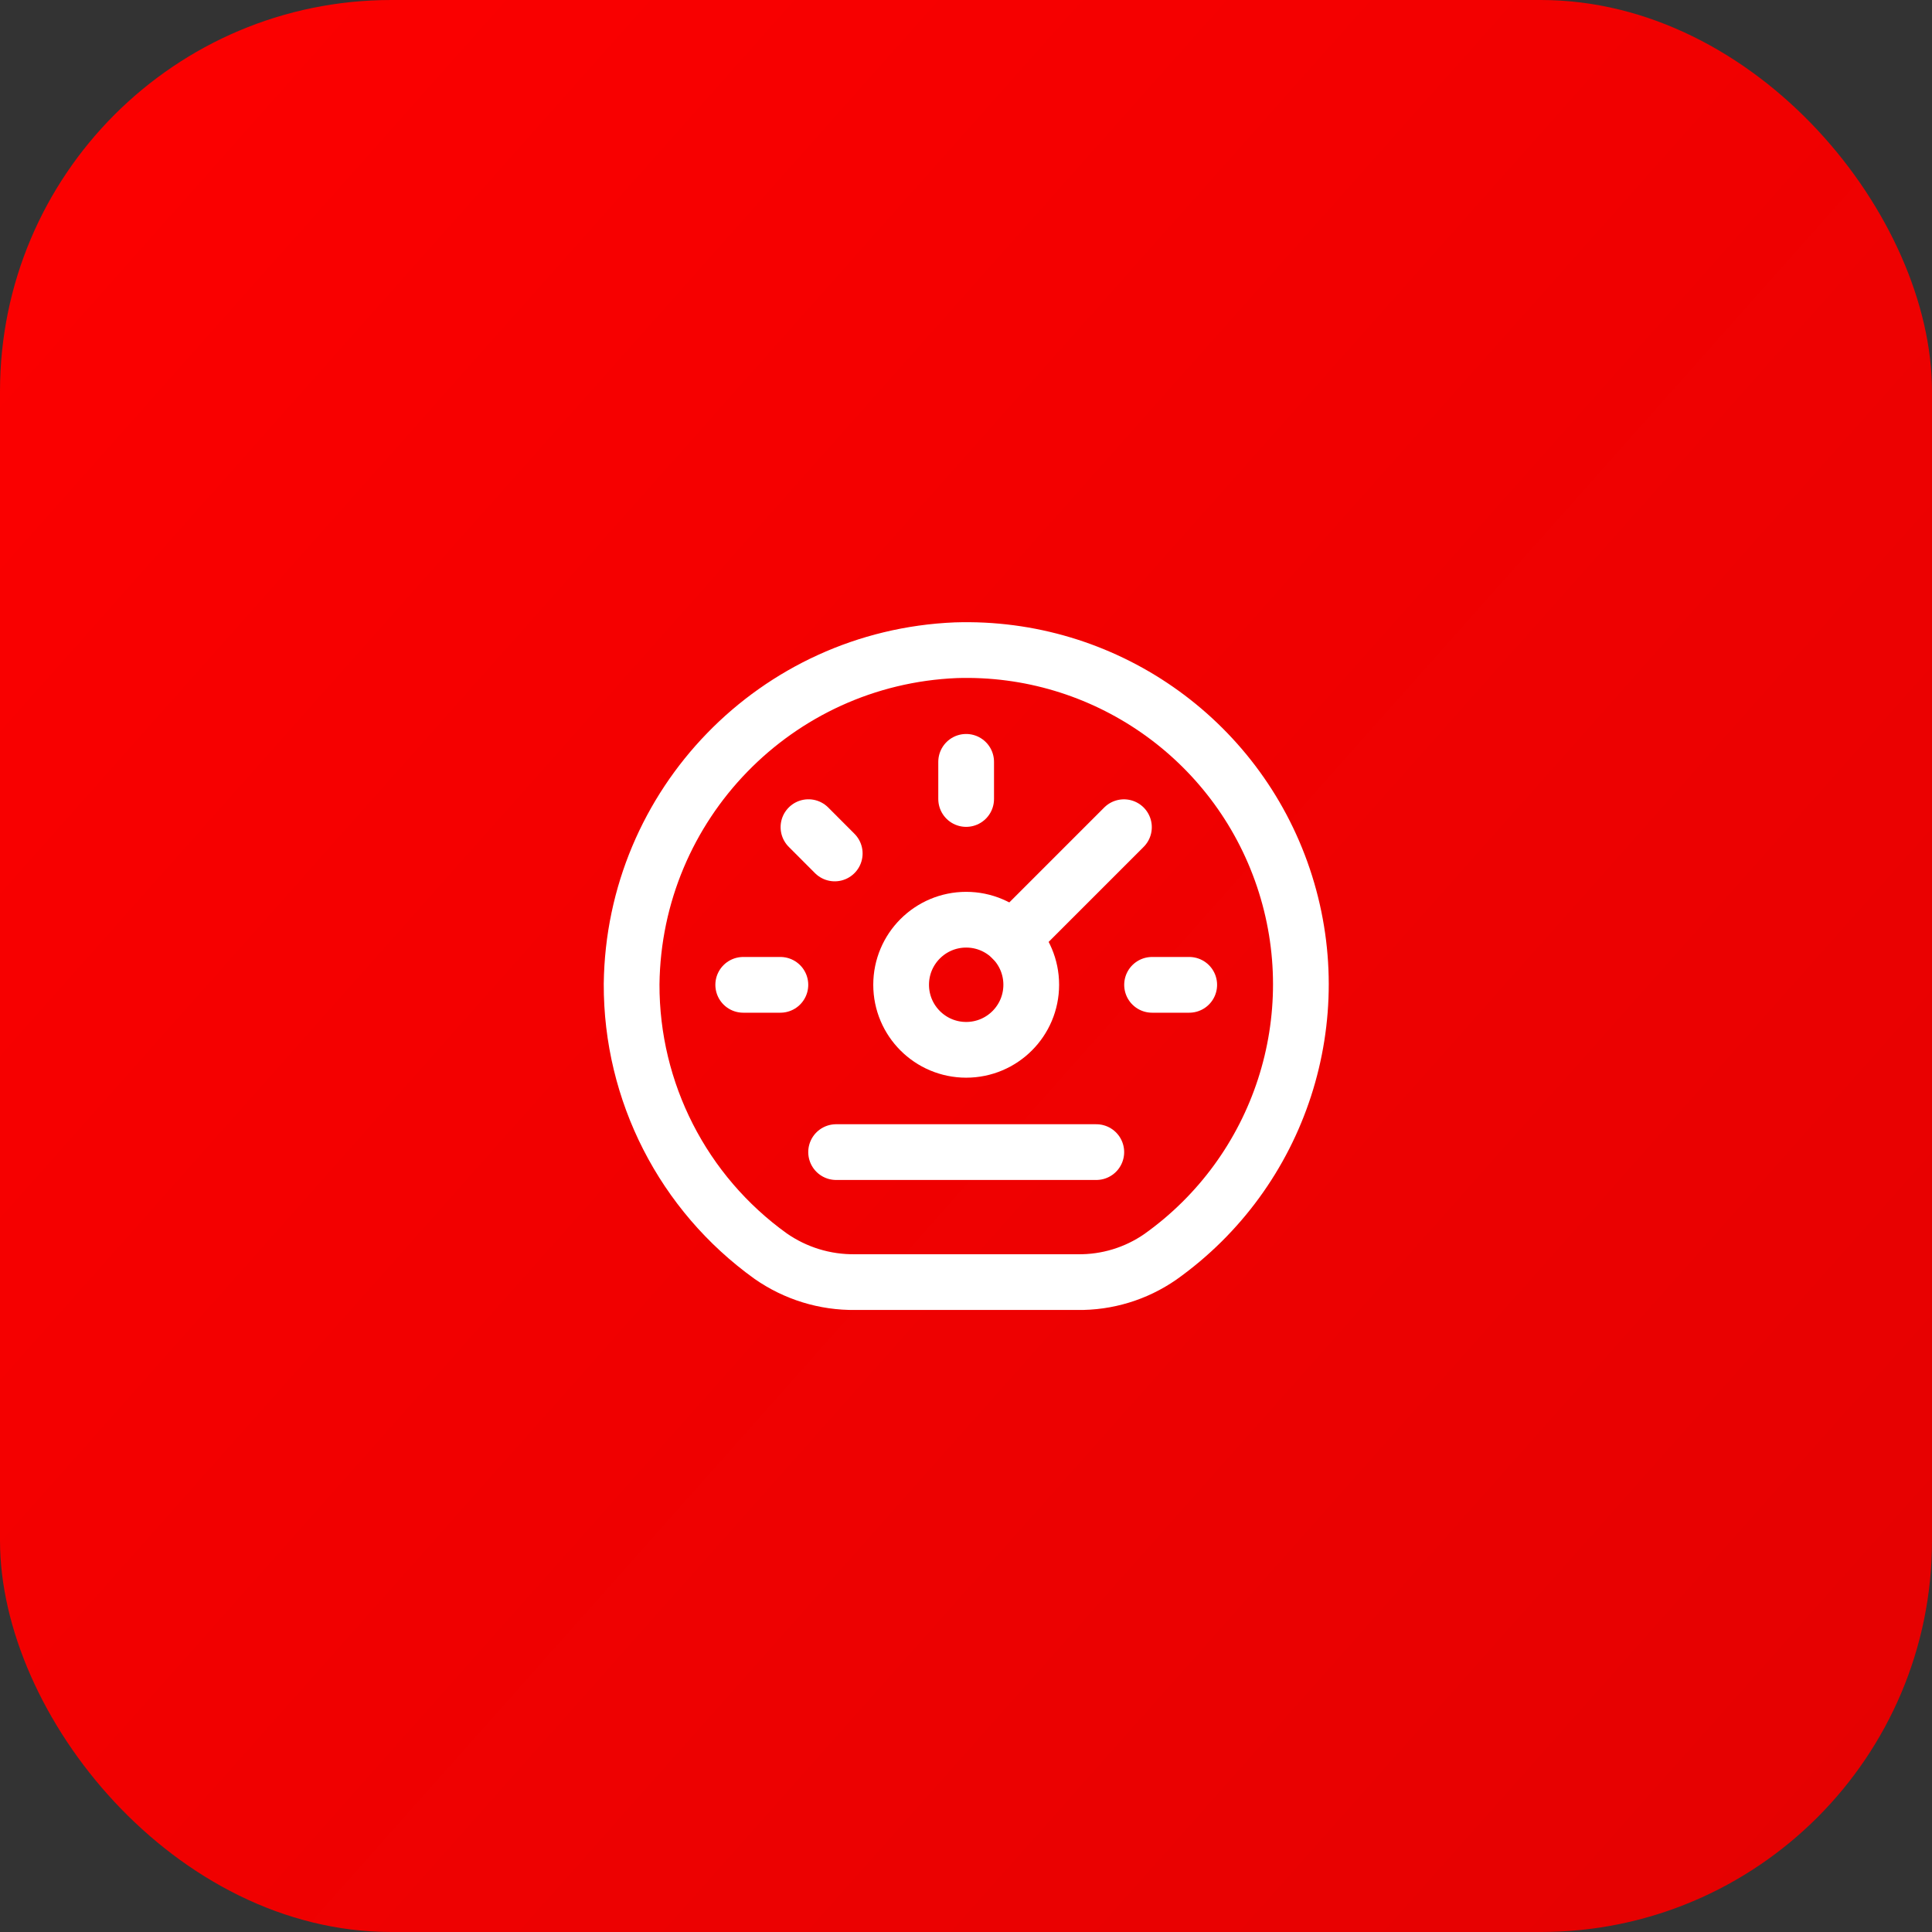
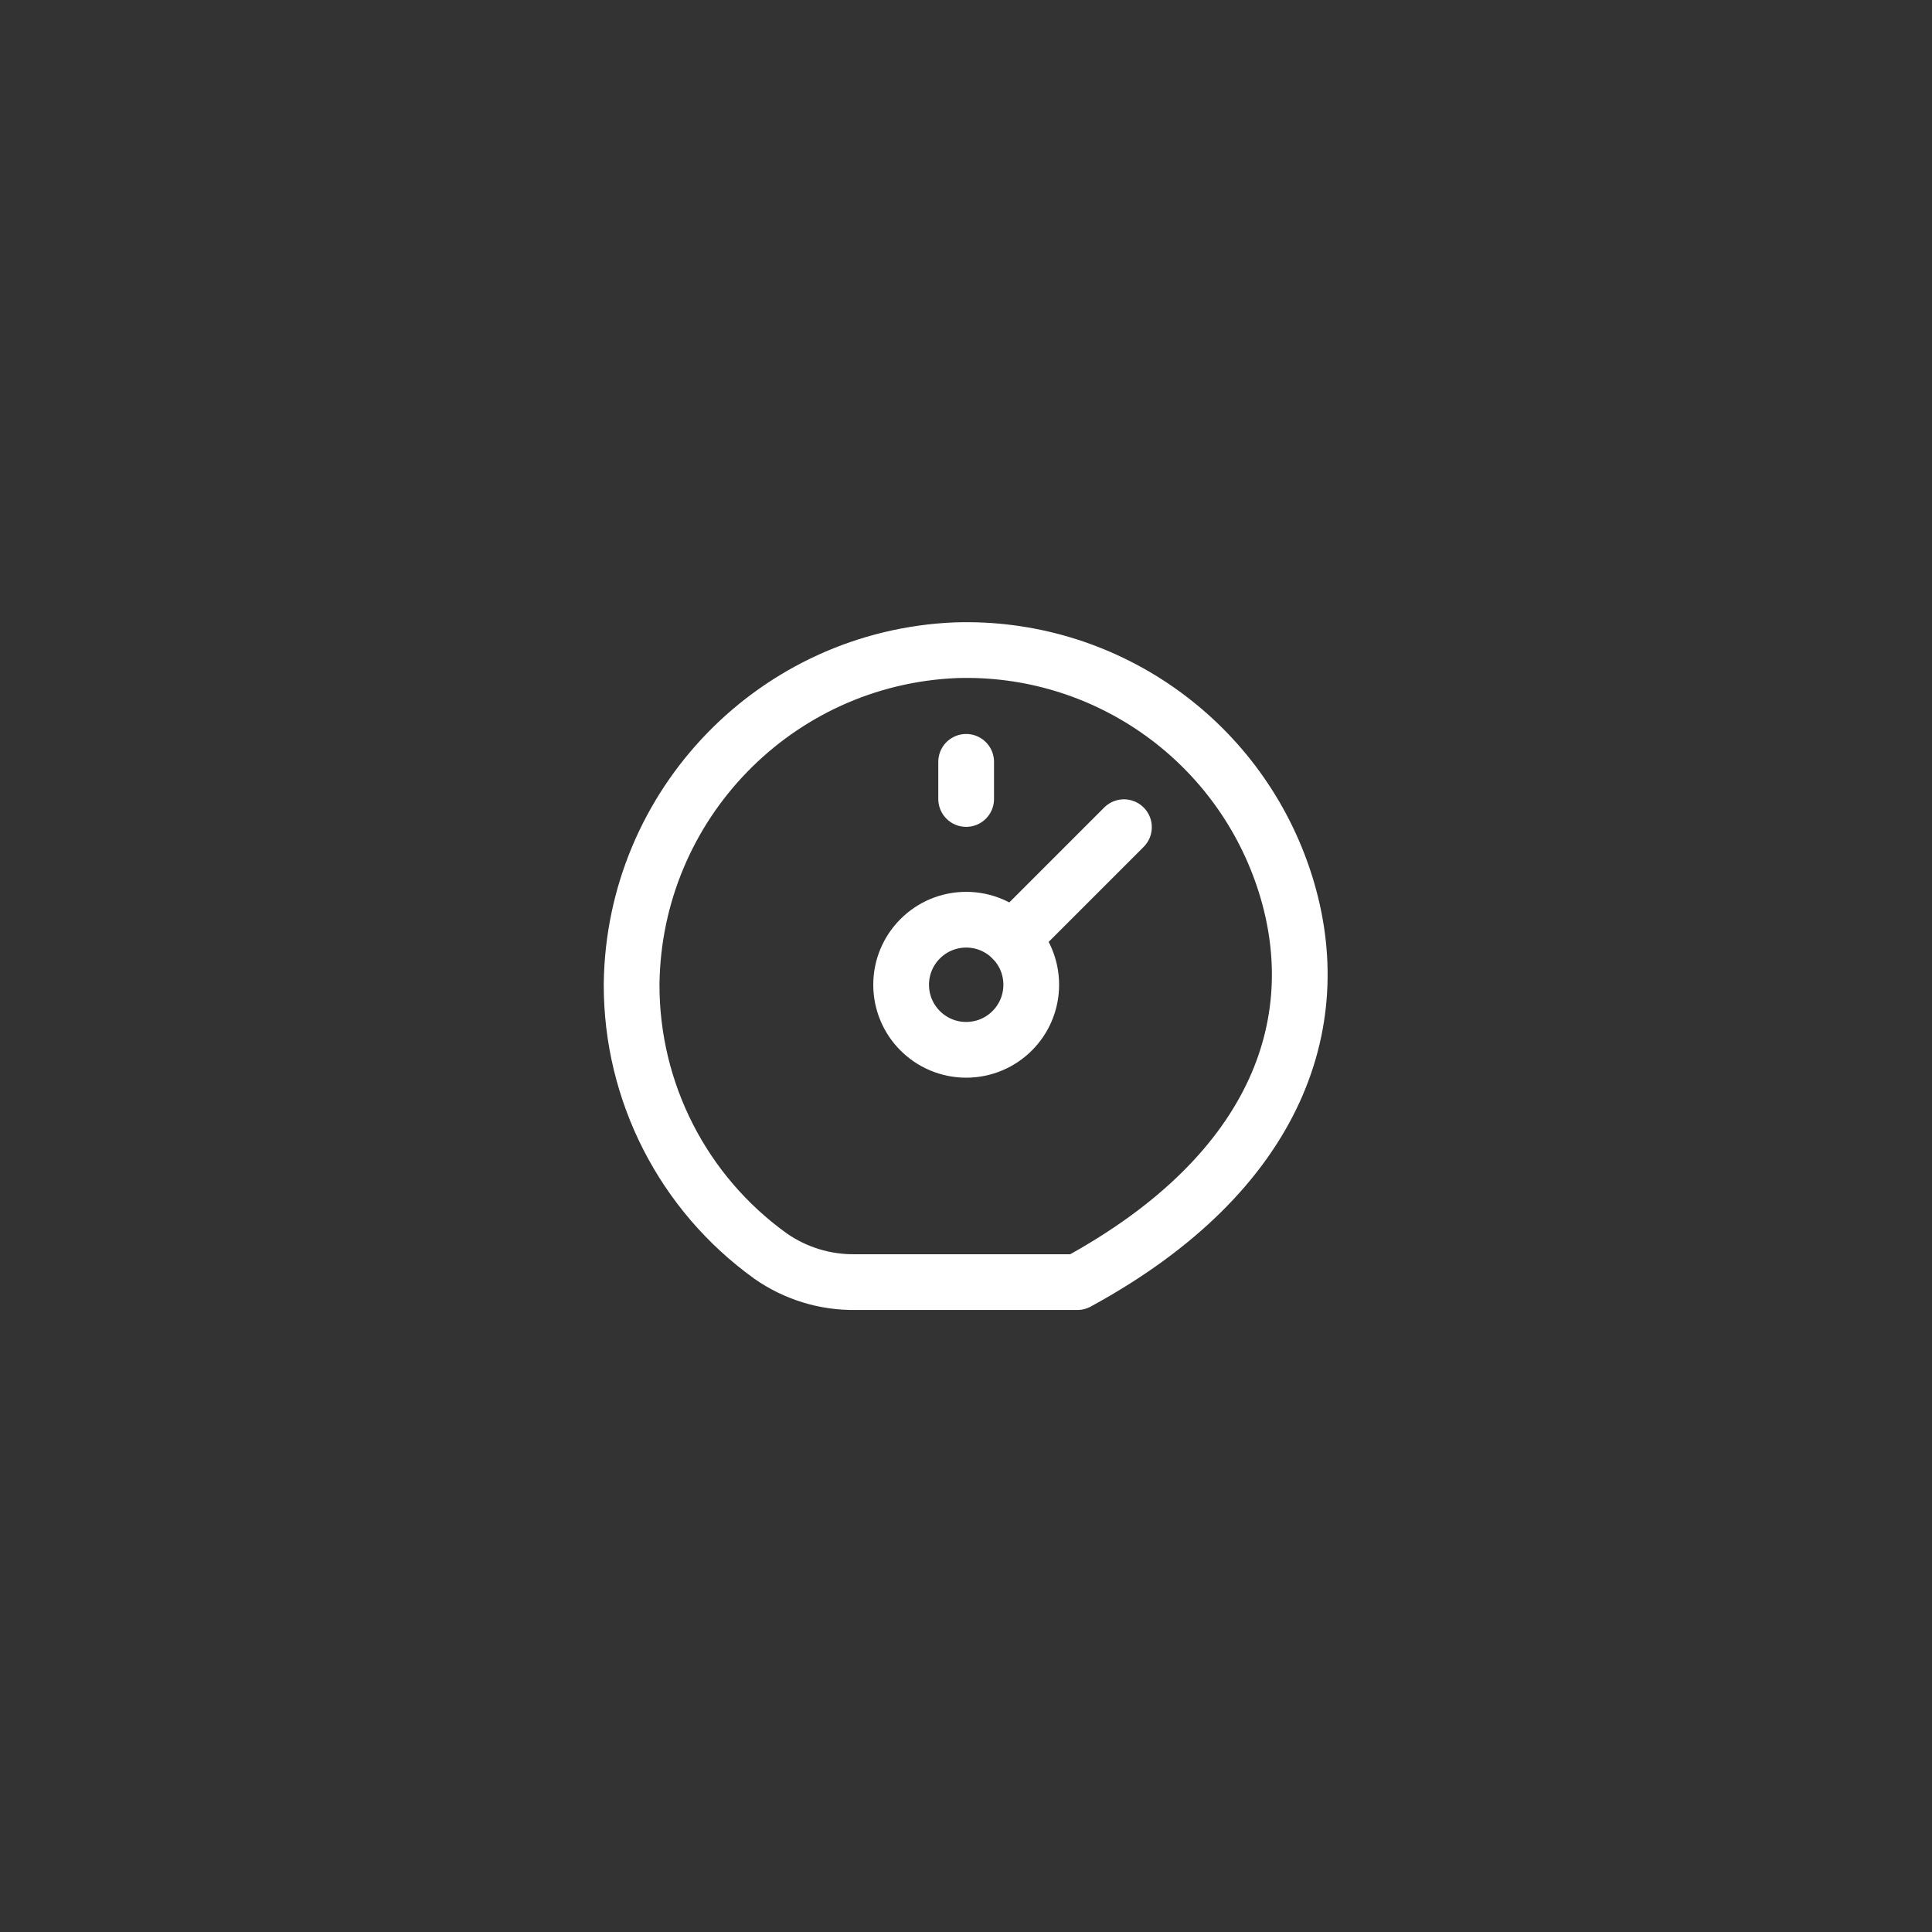
<svg xmlns="http://www.w3.org/2000/svg" width="52" height="52" viewBox="0 0 52 52" fill="none">
  <rect x="0" y="0" width="52" height="52" fill="#333333" stroke="none" />
-   <rect width="52" height="52" rx="10.532" fill="url(#paint0_linear_1_615)" />
  <circle cx="26.005" cy="26.505" r="1.751" stroke="white" stroke-width="1.5" stroke-linecap="round" stroke-linejoin="round" />
  <path d="M26.004 20.505V21.505" stroke="white" stroke-width="1.5" stroke-linecap="round" stroke-linejoin="round" />
-   <path d="M21.76 22.263L22.467 22.971" stroke="white" stroke-width="1.5" stroke-linecap="round" stroke-linejoin="round" />
  <path d="M27.246 25.269L30.251 22.264" stroke="white" stroke-width="1.5" stroke-linecap="round" stroke-linejoin="round" />
-   <path d="M22.504 31.009H29.507" stroke="white" stroke-width="1.5" stroke-linecap="round" stroke-linejoin="round" />
-   <path d="M32.008 26.507H31.008" stroke="white" stroke-width="1.5" stroke-linecap="round" stroke-linejoin="round" />
-   <path d="M21.004 26.507H20.004" stroke="white" stroke-width="1.5" stroke-linecap="round" stroke-linejoin="round" />
-   <path fill-rule="evenodd" clip-rule="evenodd" d="M25.723 17.501C20.89 17.703 17.059 21.649 17 26.486C16.991 29.388 18.384 32.115 20.741 33.808C21.408 34.274 22.204 34.519 23.018 34.508H28.998C29.793 34.52 30.572 34.283 31.226 33.831C34.462 31.532 35.809 27.384 34.542 23.622C33.274 19.86 29.691 17.373 25.723 17.501Z" stroke="white" stroke-width="1.5" stroke-linecap="round" stroke-linejoin="round" />
+   <path fill-rule="evenodd" clip-rule="evenodd" d="M25.723 17.501C20.89 17.703 17.059 21.649 17 26.486C16.991 29.388 18.384 32.115 20.741 33.808C21.408 34.274 22.204 34.519 23.018 34.508H28.998C34.462 31.532 35.809 27.384 34.542 23.622C33.274 19.86 29.691 17.373 25.723 17.501Z" stroke="white" stroke-width="1.5" stroke-linecap="round" stroke-linejoin="round" />
  <defs>
    <linearGradient id="paint0_linear_1_615" x1="-7.704" y1="-1.27549e-07" x2="61.63" y2="61.63" gradientUnits="userSpaceOnUse">
      <stop stop-color="#FF0000" />
      <stop offset="1" stop-color="#DF0101" />
    </linearGradient>
  </defs>
</svg>